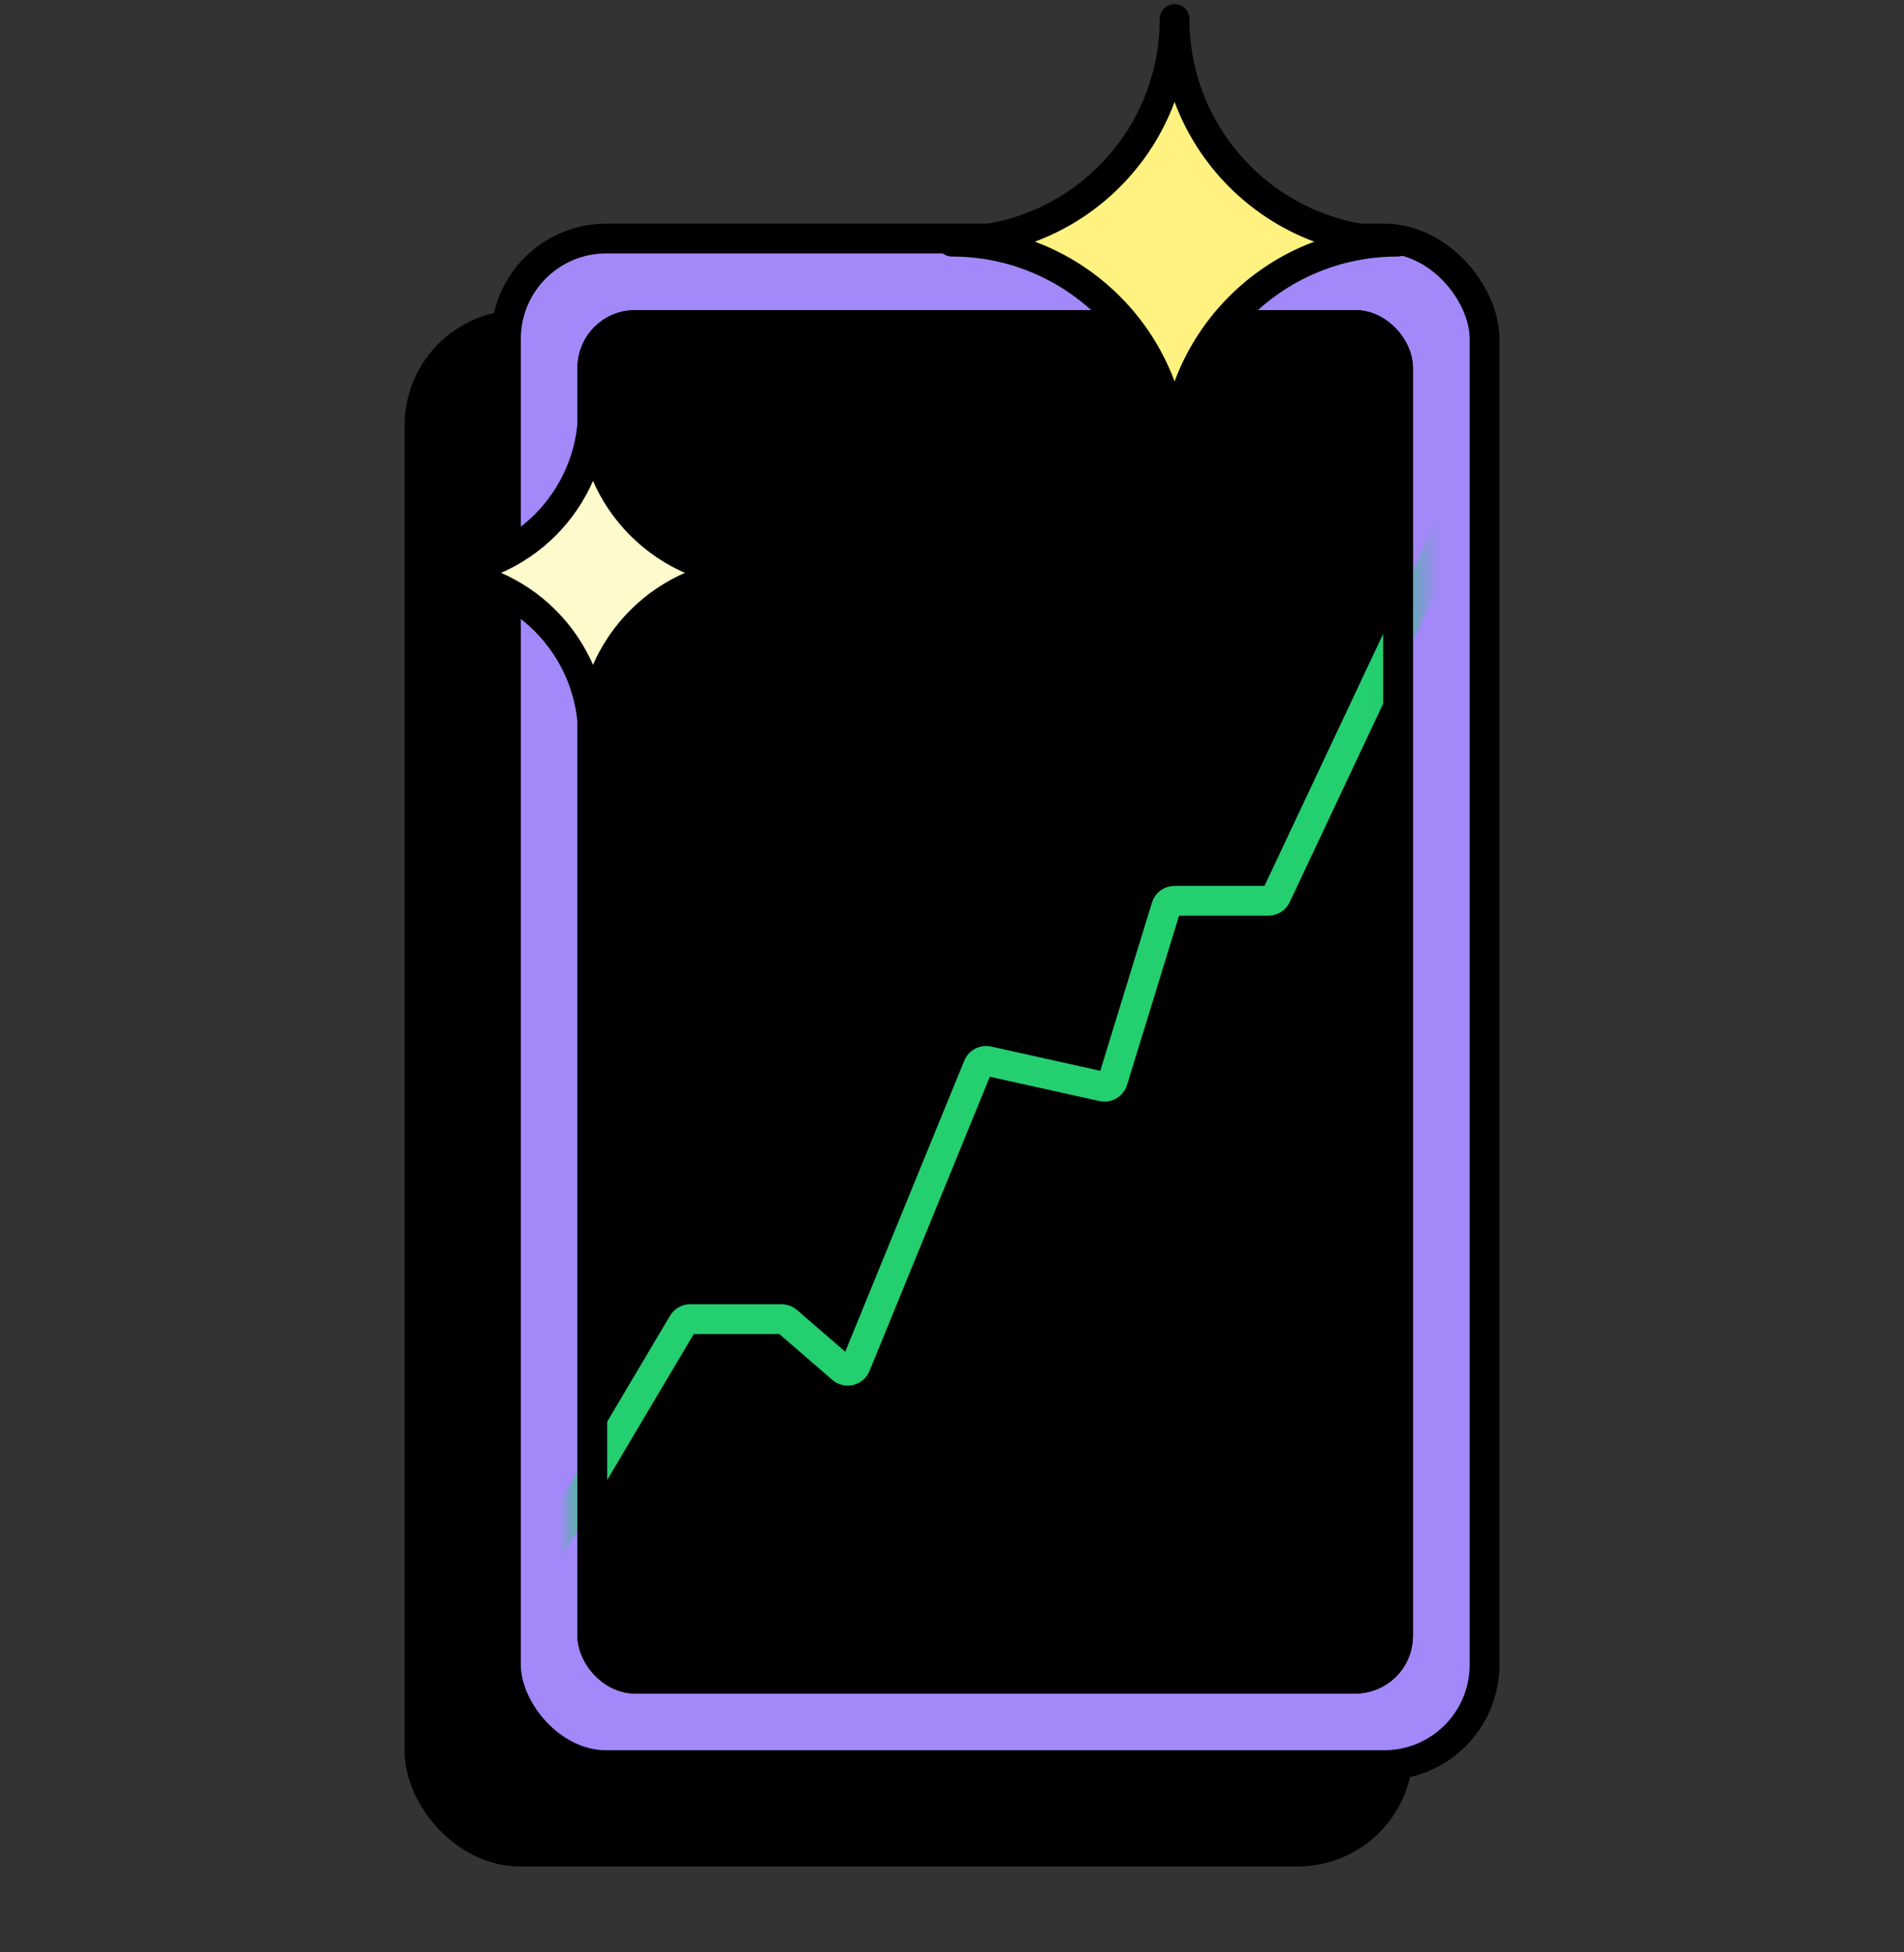
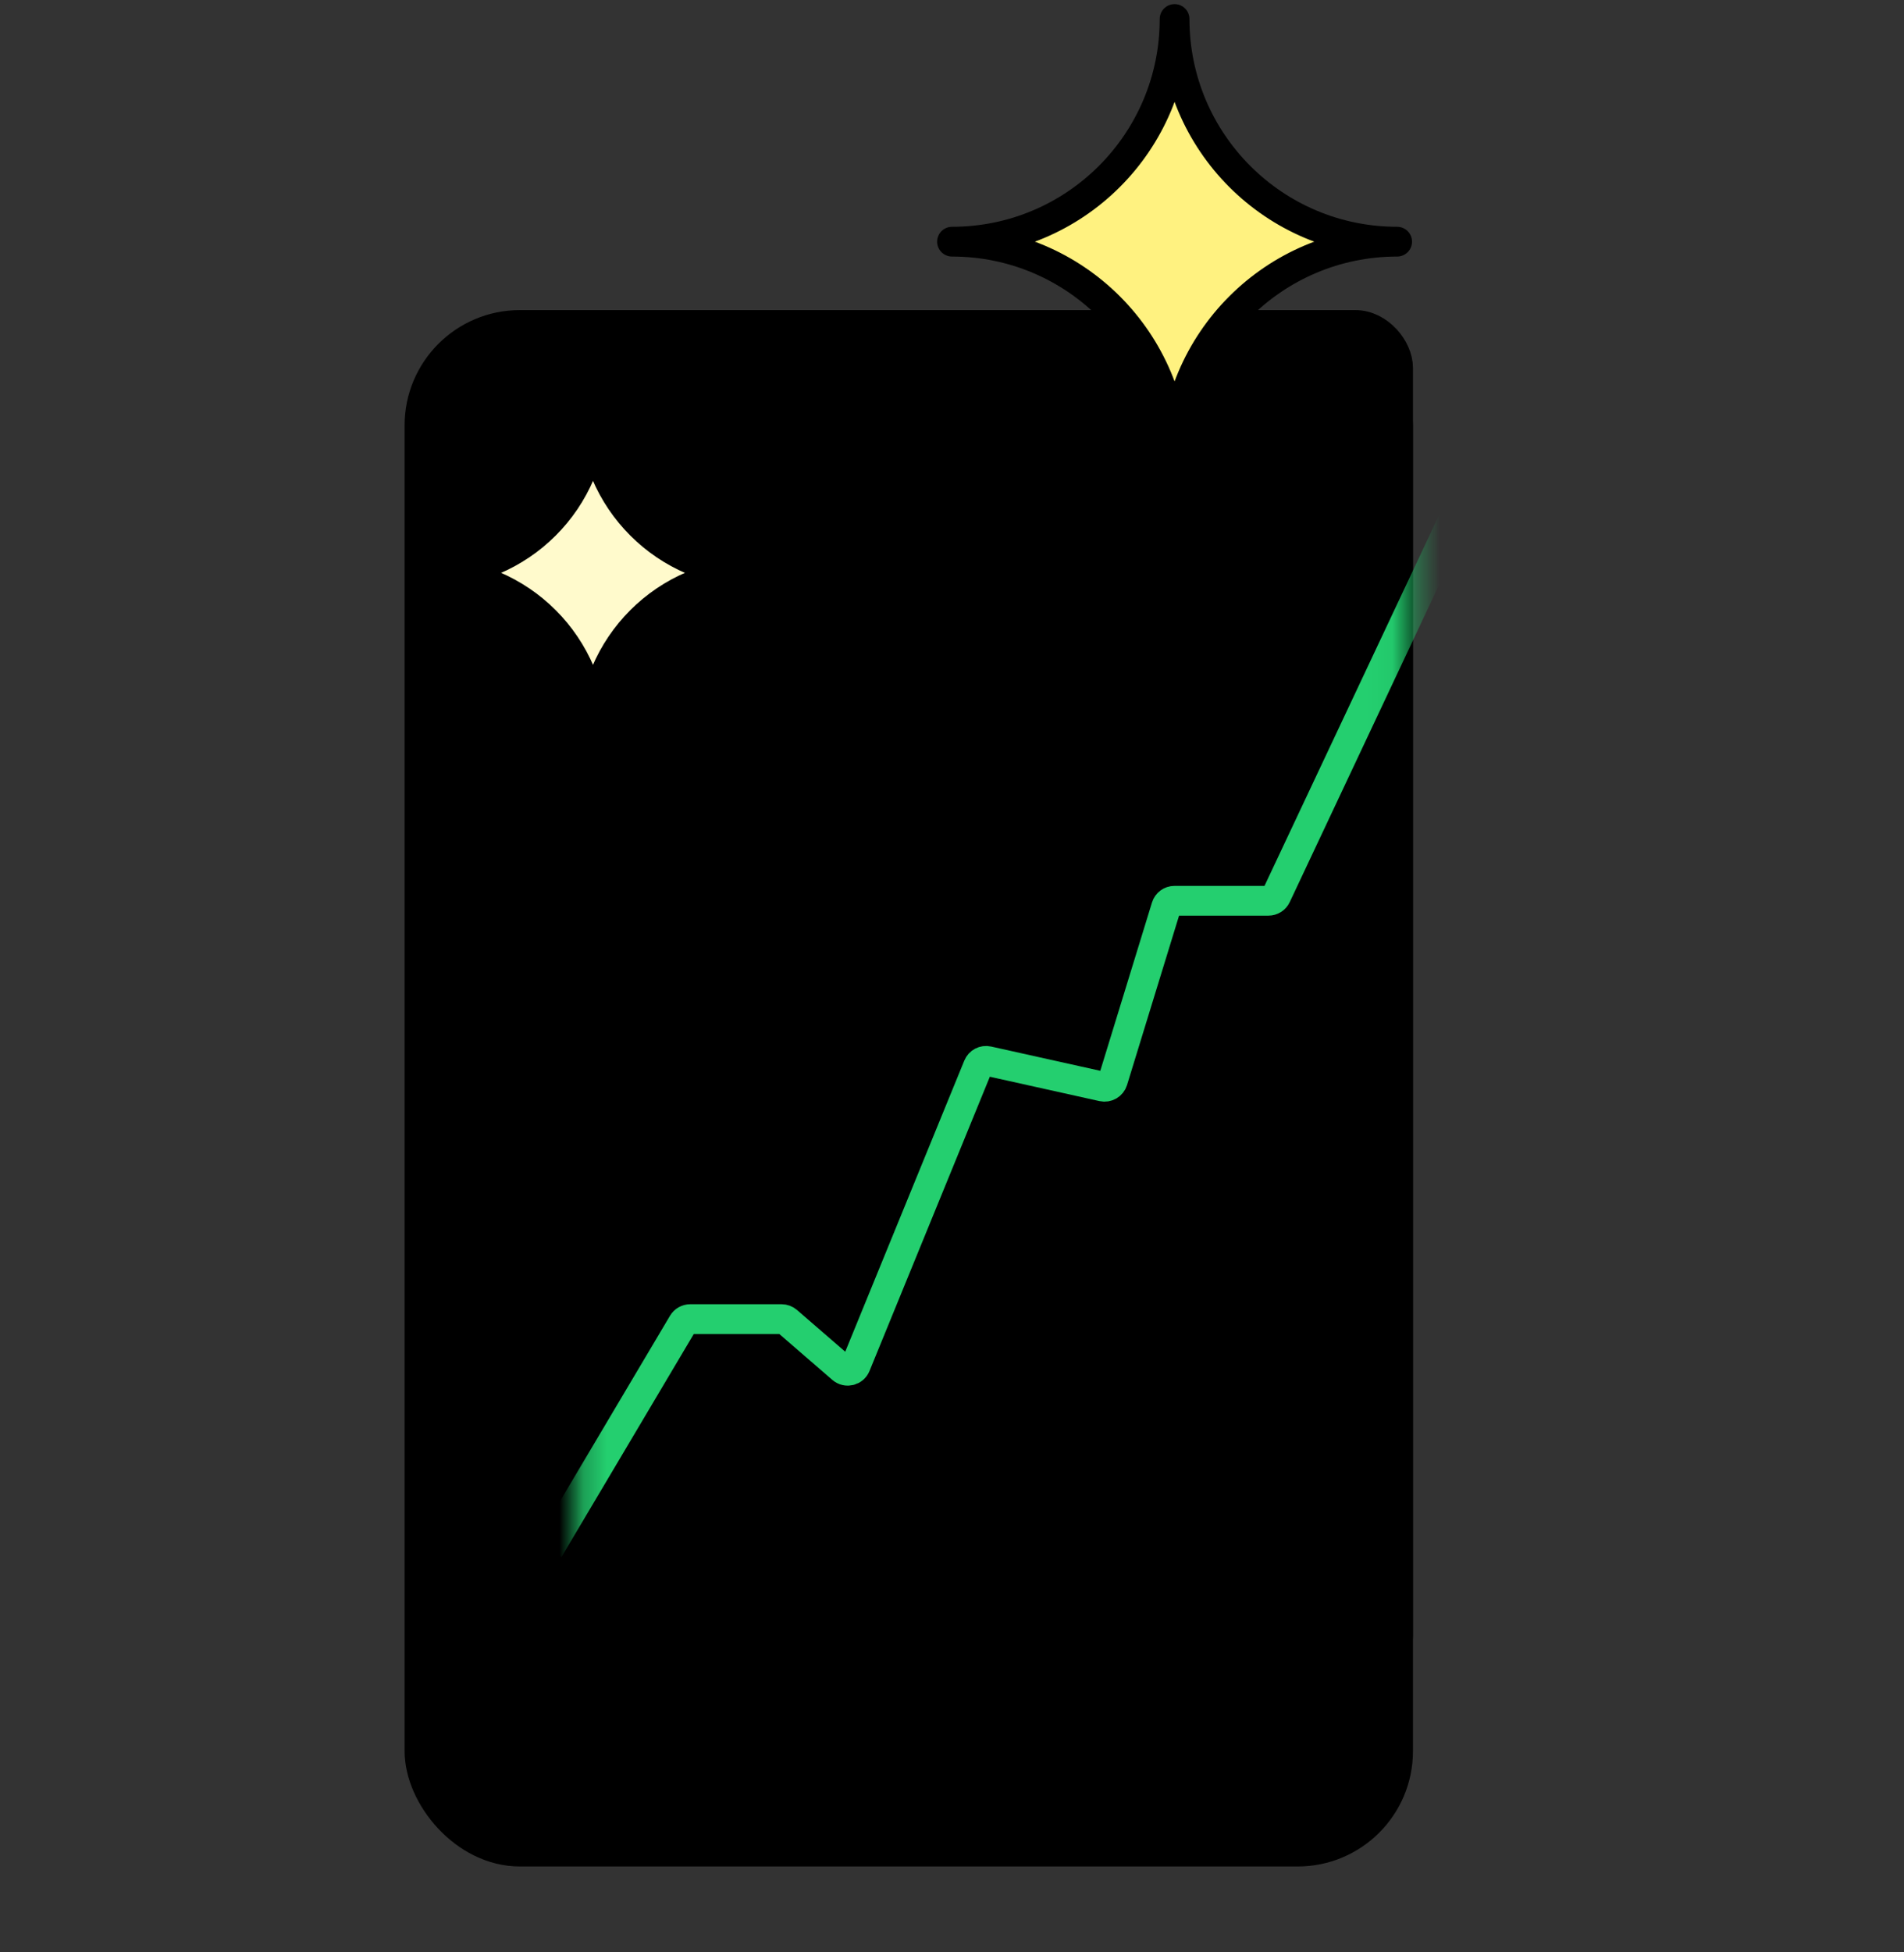
<svg xmlns="http://www.w3.org/2000/svg" width="80" height="82" viewBox="0 0 80 82" fill="none">
  <rect x="0" y="0" width="80" height="82" fill="#333333" stroke="none" />
  <rect x="17.625" y="13.649" width="41.118" height="64.118" rx="4.217" fill="black" stroke="black" stroke-width="1.25" />
-   <rect x="21.257" y="10.018" width="41.118" height="64.118" rx="4.217" fill="#A288F9" stroke="black" stroke-width="1.25" />
  <rect x="24.888" y="13.649" width="33.855" height="56.855" rx="1.796" fill="black" stroke="black" stroke-width="1.25" />
  <mask id="mask0_34_3365" style="mask-type:alpha" maskUnits="userSpaceOnUse" x="24" y="13" width="36" height="59">
    <rect x="24.888" y="13.649" width="33.855" height="56.855" rx="1.796" fill="black" stroke="black" stroke-width="1.25" />
  </mask>
  <g mask="url(#mask0_34_3365)">
    <path d="M23.053 65.077L28.689 55.581C28.754 55.47 28.873 55.403 29.001 55.403H32.84C32.928 55.403 33.012 55.434 33.078 55.491L35.381 57.483C35.569 57.646 35.861 57.576 35.955 57.346L41.095 44.782C41.162 44.618 41.337 44.526 41.51 44.565L46.331 45.636C46.516 45.677 46.701 45.569 46.757 45.388L49 38.088C49.047 37.936 49.188 37.832 49.347 37.832H53.296C53.437 37.832 53.565 37.751 53.625 37.623L61.79 20.288" stroke="#24CF6F" stroke-width="1.25" />
  </g>
-   <rect x="24.888" y="13.649" width="33.855" height="56.855" rx="1.796" stroke="black" stroke-width="1.25" />
  <path d="M31.774 24.06C27.988 24.06 24.916 27.129 24.916 30.918C24.916 27.133 21.848 24.06 18.058 24.06C21.844 24.06 24.916 20.992 24.916 17.202C24.916 20.988 27.985 24.06 31.774 24.06Z" fill="#FFFACC" stroke="black" stroke-width="1.25" stroke-miterlimit="10" stroke-linejoin="round" />
  <path d="M58.704 10.15C53.541 10.15 49.352 14.334 49.352 19.502C49.352 14.339 45.168 10.15 40 10.15C45.163 10.15 49.352 5.966 49.352 0.798C49.352 5.961 53.536 10.15 58.704 10.15Z" fill="#FFF280" stroke="black" stroke-width="1.25" stroke-miterlimit="10" stroke-linejoin="round" />
</svg>